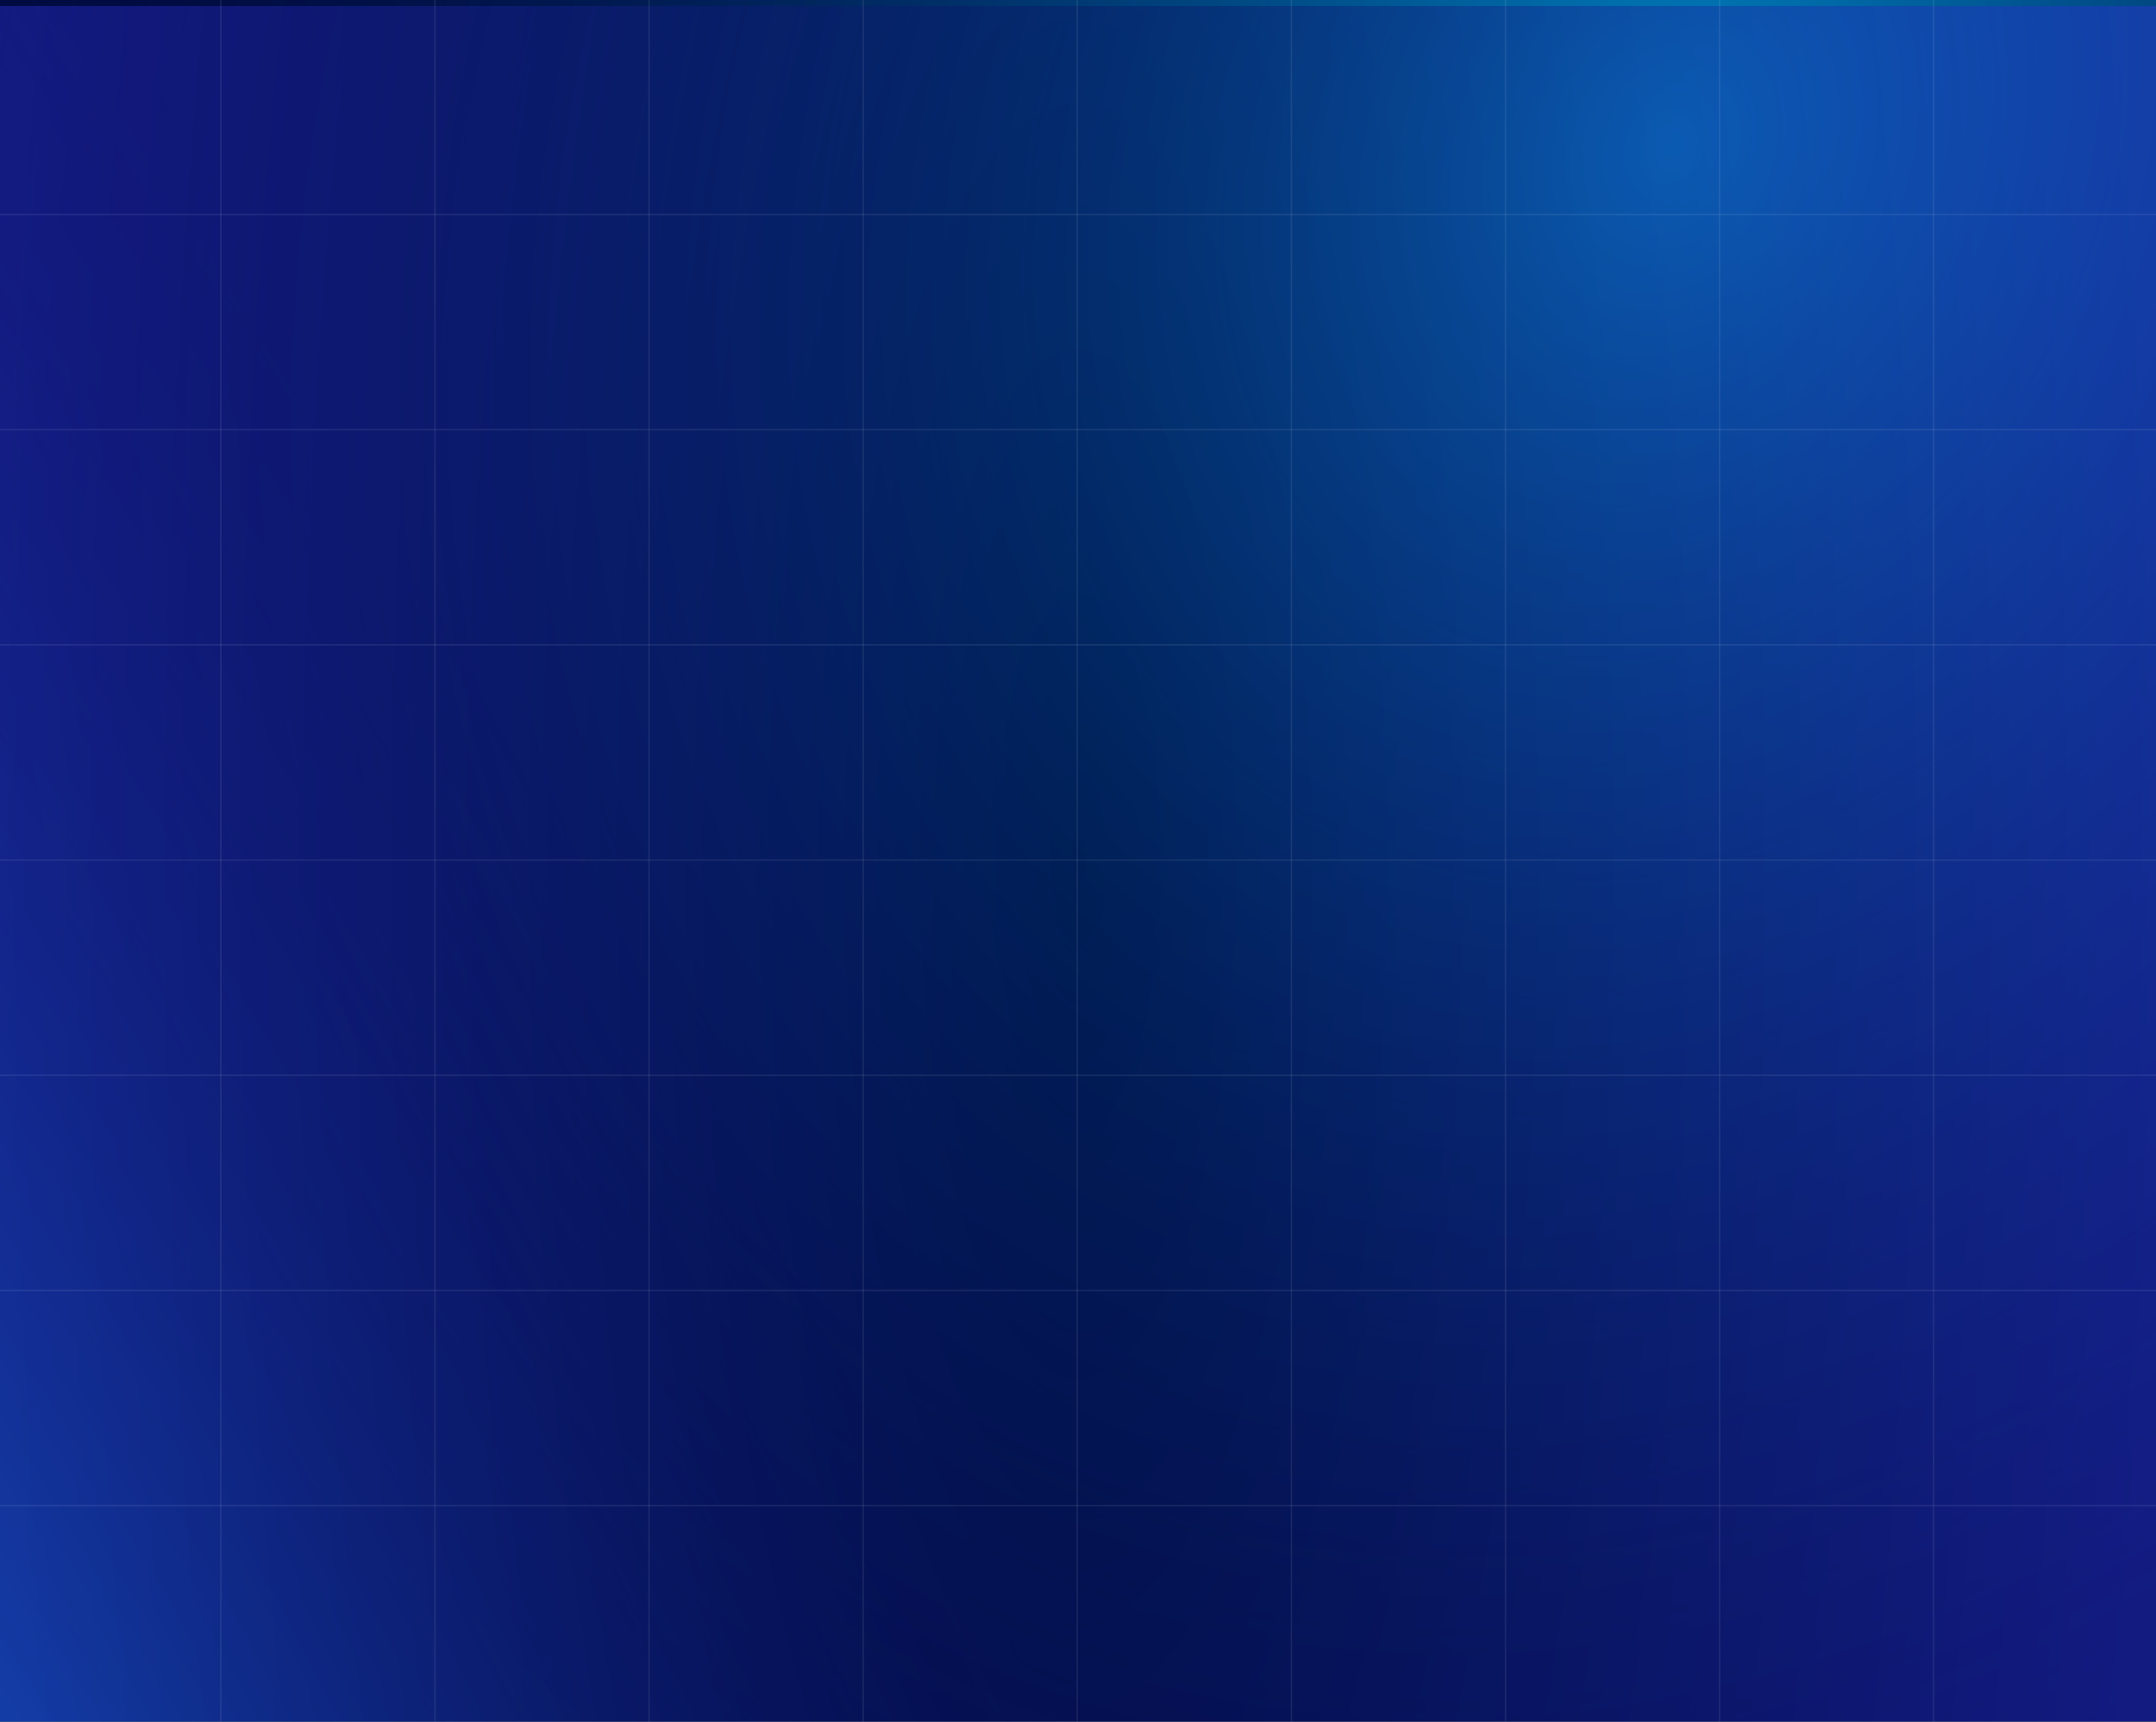
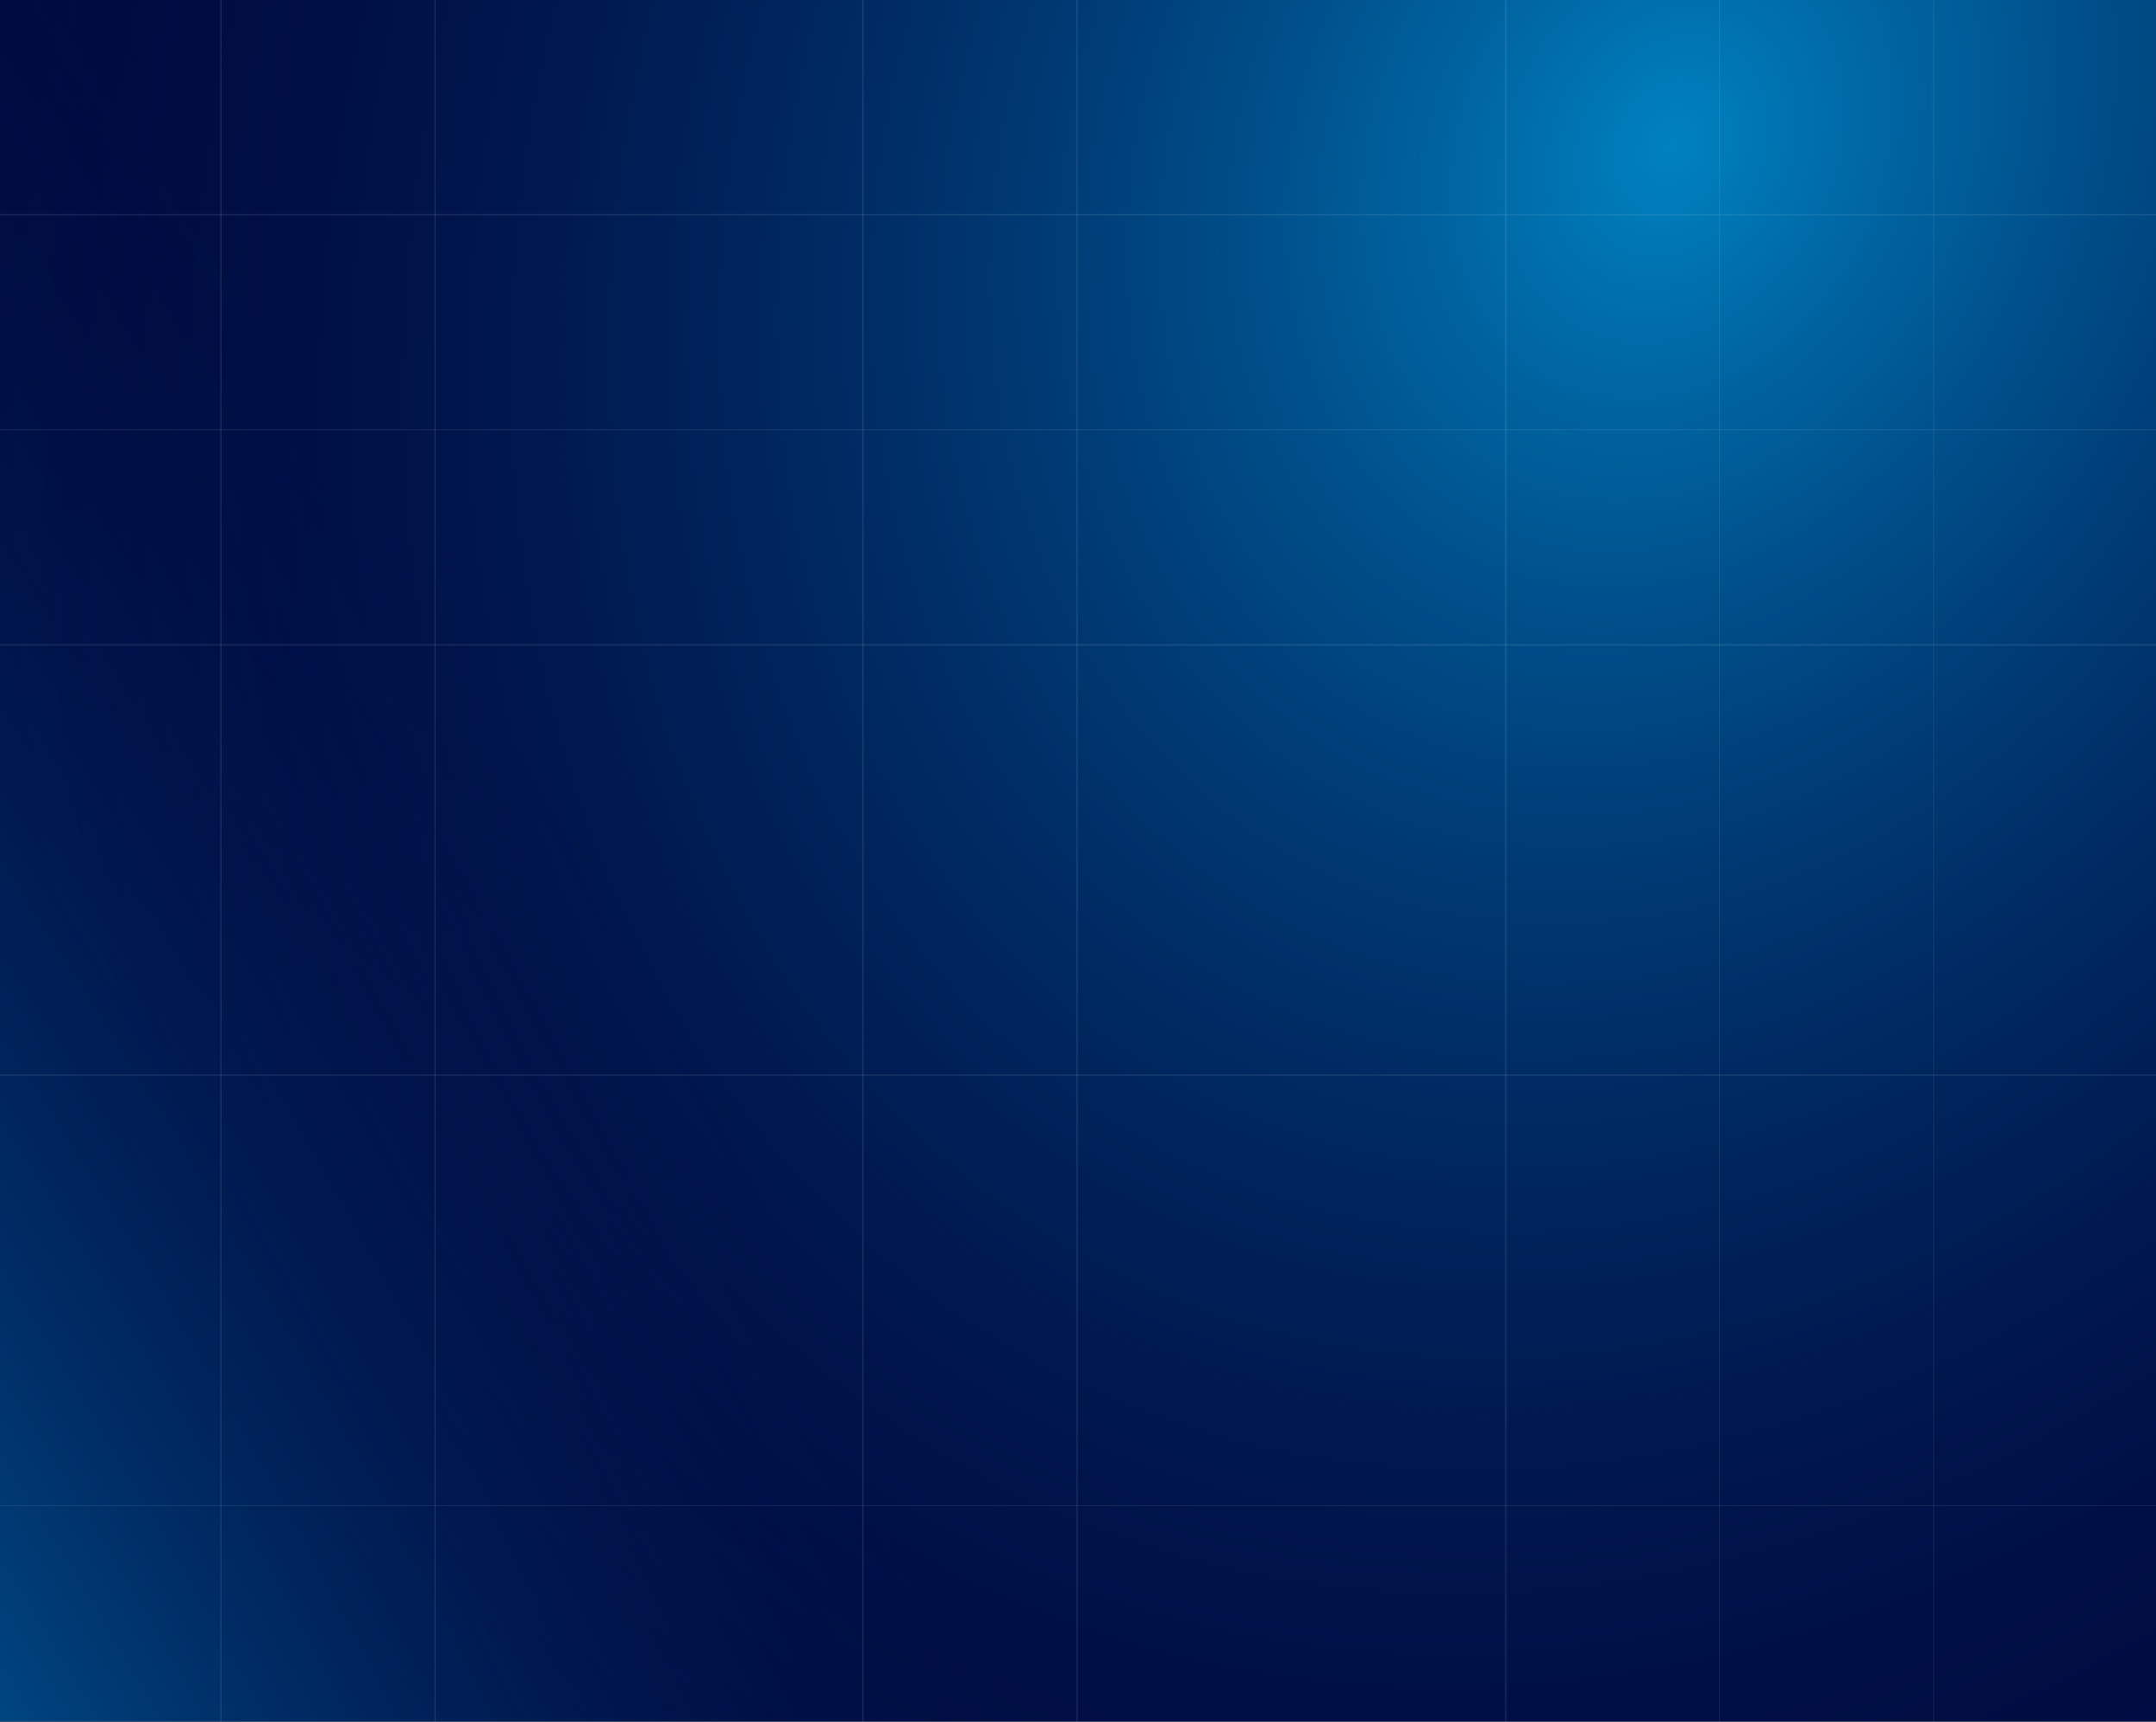
<svg xmlns="http://www.w3.org/2000/svg" fill="none" viewBox="0 0 1440 1150" height="1150" width="1440">
  <rect x="0" y="0" width="1440" height="1150" fill="#333333" stroke="none" />
  <g clip-path="url(#clip0_411_759)">
    <rect fill="#000B41" height="1150" width="1440" />
    <rect fill-opacity="0.8" fill="url(#paint0_radial_411_759)" height="1150" width="1440" />
    <rect fill-opacity="0.8" fill="url(#paint1_radial_411_759)" height="1150" width="1440" />
-     <rect fill-opacity="0.4" fill="url(#paint2_radial_411_759)" height="1146" width="1440" y="4" />
    <line stroke-opacity="0.08" stroke="white" y2="143.25" x2="1440" y1="143.25" />
    <line stroke-opacity="0.08" stroke="white" y2="287" x2="1440" y1="287" />
    <line stroke-opacity="0.08" stroke="white" y2="430.75" x2="1440" y1="430.75" />
-     <line stroke-opacity="0.08" stroke="white" y2="574.5" x2="1440" y1="574.5" />
    <line stroke-opacity="0.08" stroke="white" y2="718.25" x2="1440" y1="718.25" />
-     <line stroke-opacity="0.08" stroke="white" y2="862" x2="1440" y1="862" />
    <line stroke-opacity="0.08" stroke="white" y2="1005.75" x2="1440" y1="1005.75" />
    <line stroke-opacity="0.08" stroke="white" y2="1.74541e-08" x2="1005.5" y1="1150" x1="1005.5" />
    <line stroke-opacity="0.08" stroke="white" y2="1.74541e-08" x2="1148.5" y1="1150" x1="1148.5" />
    <line stroke-opacity="0.08" stroke="white" y2="1.74541e-08" x2="1291.5" y1="1150" x1="1291.5" />
    <line stroke-opacity="0.08" stroke="white" y2="1.74541e-08" x2="147.5" y1="1150" x1="147.5" />
    <line stroke-opacity="0.08" stroke="white" y2="1.74541e-08" x2="290.5" y1="1150" x1="290.5" />
-     <line stroke-opacity="0.08" stroke="white" y2="1.74541e-08" x2="433.5" y1="1150" x1="433.5" />
    <line stroke-opacity="0.08" stroke="white" y2="1.74541e-08" x2="576.5" y1="1150" x1="576.5" />
    <line stroke-opacity="0.08" stroke="white" y2="1.74541e-08" x2="719.5" y1="1150" x1="719.5" />
-     <line stroke-opacity="0.08" stroke="white" y2="1.74541e-08" x2="862.5" y1="1150" x1="862.5" />
  </g>
  <defs>
    <radialGradient gradientTransform="translate(1118.66 85.328) rotate(115.599) scale(1387.77 1087.46)" gradientUnits="userSpaceOnUse" r="1" cy="0" cx="0" id="paint0_radial_411_759">
      <stop stop-color="#009FE0" />
      <stop stop-opacity="0" stop-color="#000B41" offset="1" />
    </radialGradient>
    <radialGradient gradientTransform="translate(-27.781 1621.5) rotate(-25.163) scale(872.23 3210.58)" gradientUnits="userSpaceOnUse" r="1" cy="0" cx="0" id="paint1_radial_411_759">
      <stop stop-color="#009FE0" />
      <stop stop-opacity="0" stop-color="#000B41" offset="1" />
    </radialGradient>
    <radialGradient gradientTransform="translate(720 577) scale(720 2337.23)" gradientUnits="userSpaceOnUse" r="1" cy="0" cx="0" id="paint2_radial_411_759">
      <stop stop-color="#000B41" />
      <stop stop-color="#2F2FDD" offset="1" />
    </radialGradient>
    <clipPath id="clip0_411_759">
      <rect fill="white" height="1150" width="1440" />
    </clipPath>
  </defs>
</svg>